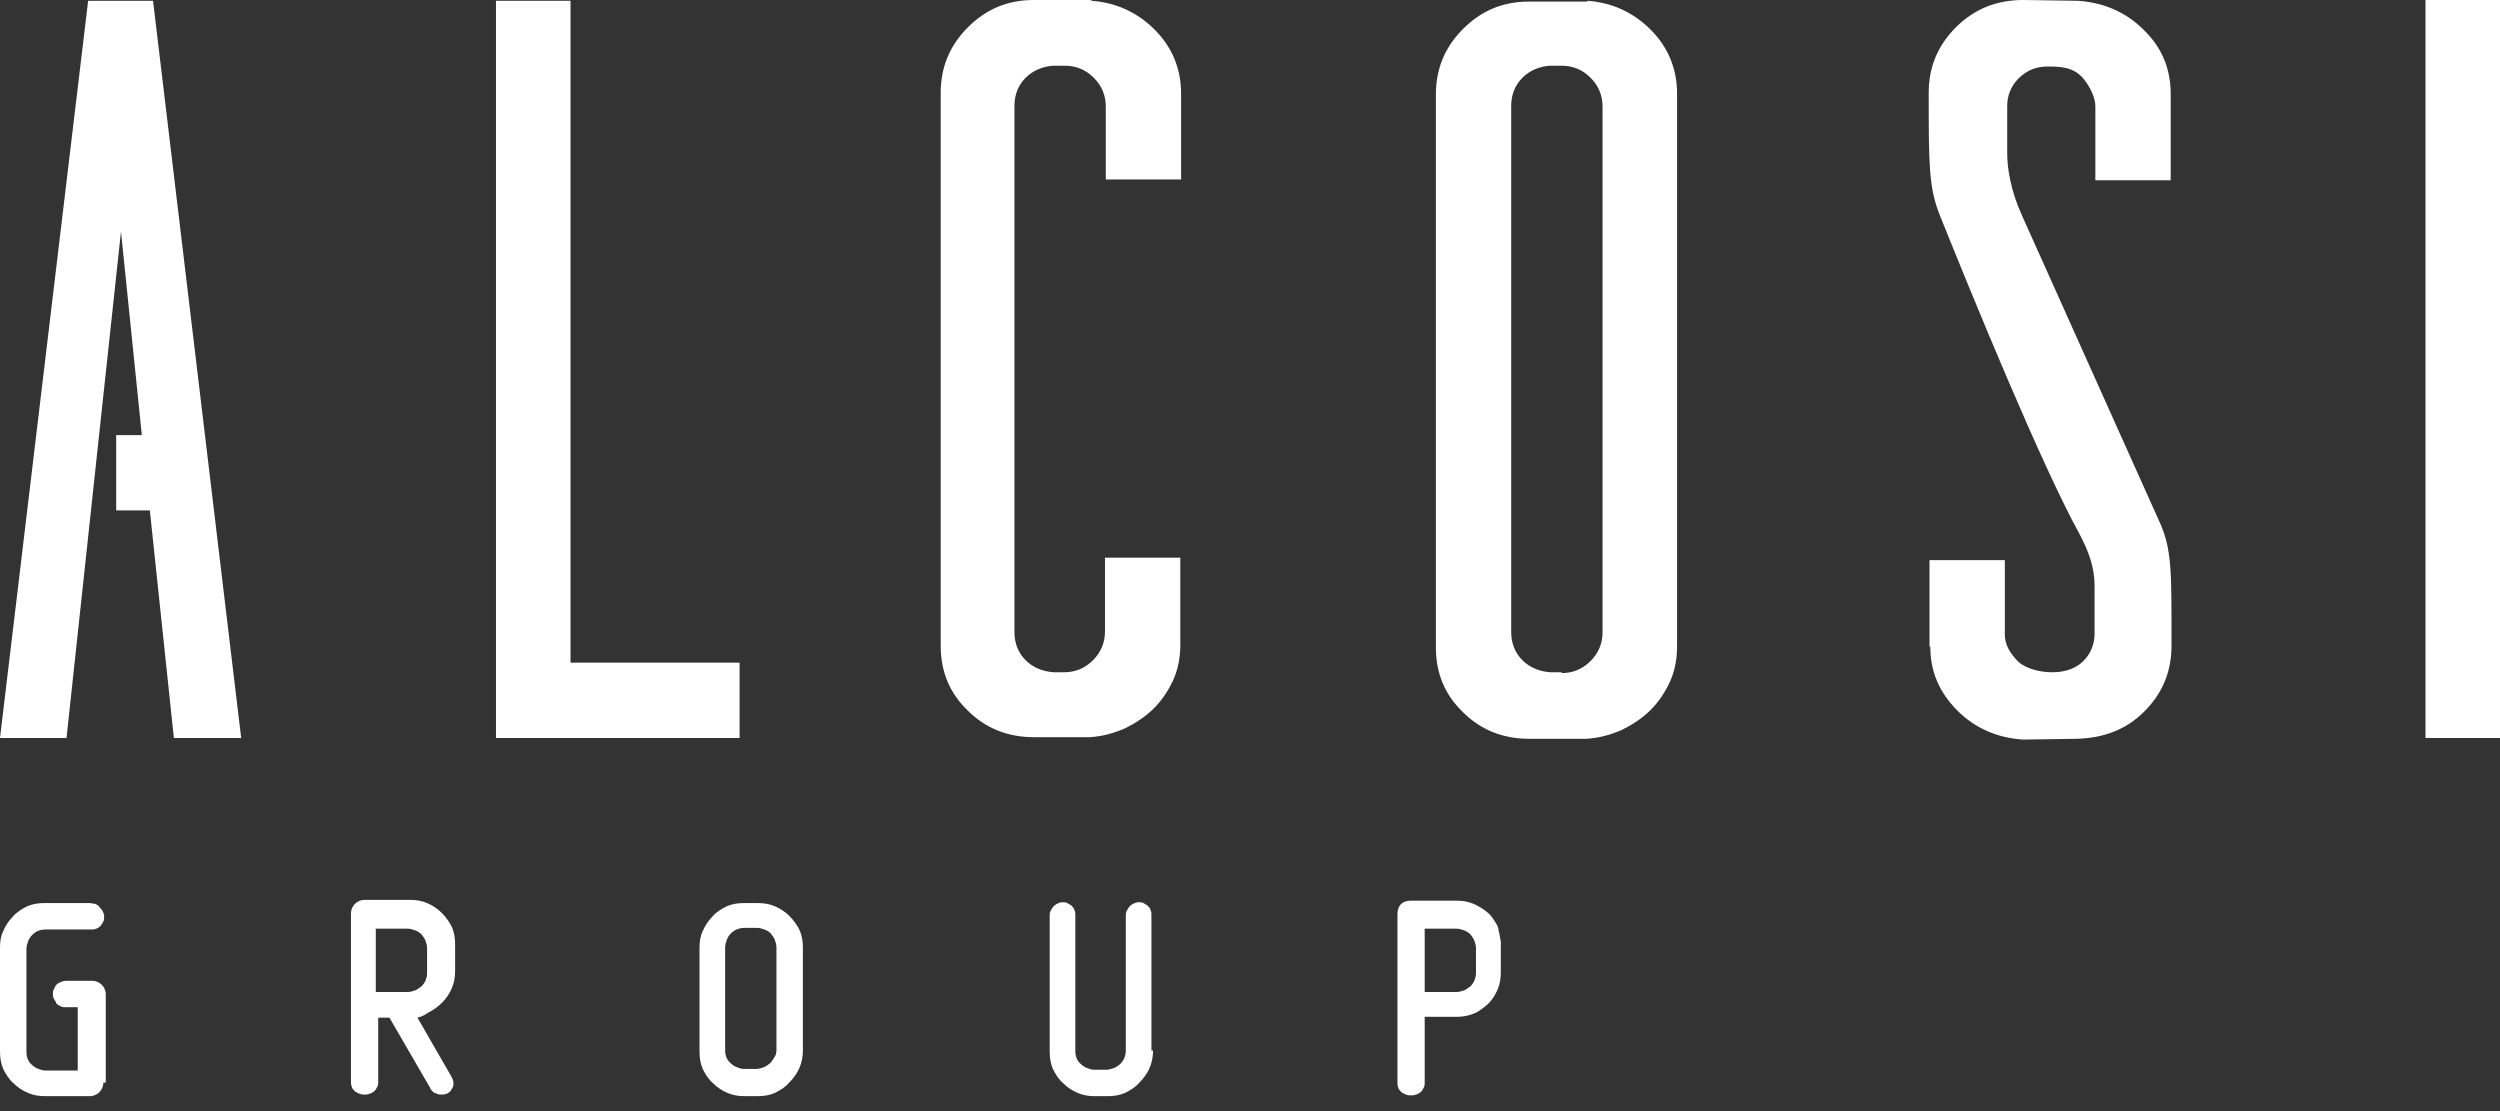
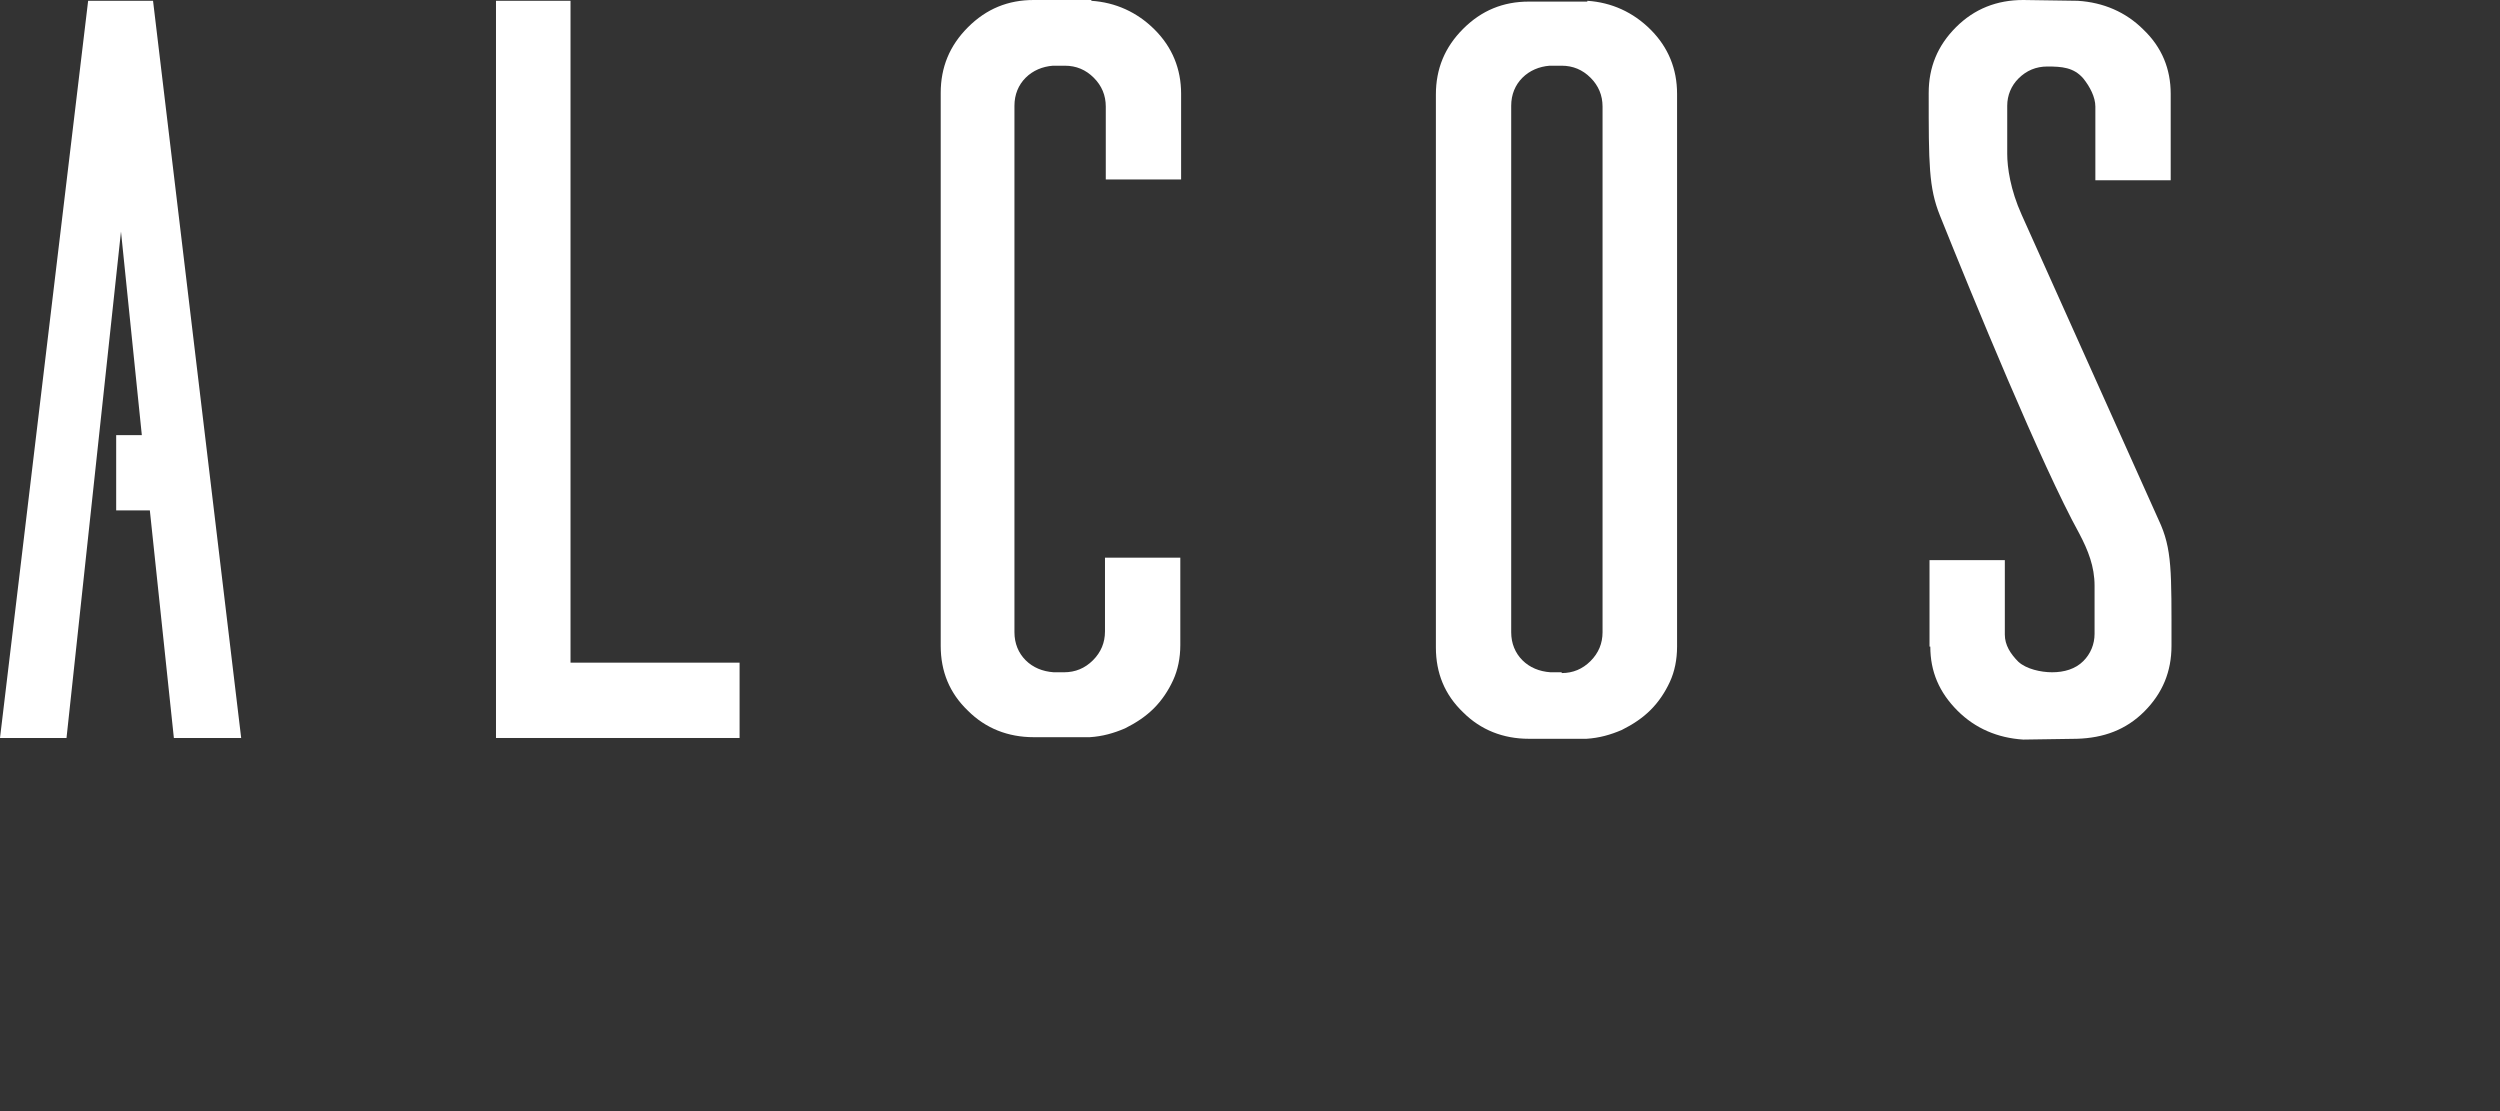
<svg xmlns="http://www.w3.org/2000/svg" width="144" height="64" viewBox="0 0 144 64" fill="none">
  <rect x="0" y="0" width="144" height="64" fill="#333333" stroke="none" />
-   <path fill-rule="evenodd" clip-rule="evenodd" d="M5.954 62.354C5.954 62.585 5.862 62.77 5.723 62.908C5.585 63.047 5.4 63.139 5.169 63.139H2.585C2.262 63.139 1.938 63.093 1.615 62.954C1.292 62.816 1.015 62.631 0.785 62.4C0.508 62.17 0.323 61.846 0.185 61.57C0.046 61.246 0 60.923 0 60.554V54.6C0 54.231 0.046 53.908 0.185 53.631C0.323 53.308 0.508 53.031 0.738 52.8C0.969 52.523 1.292 52.339 1.569 52.2C1.892 52.062 2.215 52.016 2.585 52.016H5.169C5.262 52.016 5.354 52.062 5.492 52.062C5.585 52.108 5.677 52.154 5.723 52.246C5.815 52.339 5.862 52.385 5.908 52.477C5.954 52.569 6 52.662 6 52.8C6 52.893 6 52.985 5.954 53.077C5.908 53.169 5.862 53.216 5.815 53.308C5.723 53.4 5.677 53.446 5.538 53.493C5.446 53.539 5.354 53.539 5.215 53.539H2.631C2.308 53.539 2.077 53.631 1.846 53.862C1.754 53.954 1.662 54.093 1.615 54.231C1.569 54.37 1.523 54.508 1.523 54.646V60.6C1.523 60.877 1.615 61.154 1.846 61.339C1.938 61.431 2.077 61.523 2.215 61.57C2.354 61.616 2.446 61.662 2.631 61.662H4.477V58.016H3.785C3.692 58.016 3.6 58.016 3.508 57.969C3.415 57.923 3.323 57.877 3.231 57.785V57.739C3.185 57.647 3.138 57.6 3.092 57.508C3.046 57.416 3.046 57.323 3.046 57.231C3.046 57.139 3.046 57.093 3.092 57C3.138 56.954 3.138 56.862 3.185 56.816C3.231 56.723 3.323 56.631 3.462 56.585C3.554 56.539 3.692 56.493 3.831 56.493H5.308C5.538 56.493 5.723 56.585 5.862 56.723C6 56.862 6.092 57.047 6.092 57.277V62.354H5.954ZM21.646 57.139H23.492C23.631 57.139 23.769 57.093 23.908 57.047C24.046 57 24.139 56.908 24.277 56.816C24.369 56.723 24.462 56.585 24.508 56.493C24.554 56.354 24.6 56.216 24.6 56.077V54.6C24.6 54.462 24.554 54.323 24.508 54.185C24.462 54.046 24.369 53.954 24.277 53.816C24.185 53.723 24.046 53.631 23.908 53.585C23.769 53.539 23.631 53.493 23.492 53.493H21.646V57.139ZM24.046 58.616L25.985 61.985C26.031 62.031 26.031 62.123 26.077 62.17C26.077 62.216 26.123 62.308 26.123 62.354C26.123 62.447 26.123 62.539 26.077 62.631C26.031 62.723 25.985 62.77 25.939 62.862C25.846 62.908 25.8 63 25.708 63C25.616 63.047 25.523 63.047 25.431 63.047H25.385C25.246 63.047 25.154 63 25.062 62.954H25.015C24.969 62.908 24.923 62.862 24.877 62.816C24.831 62.77 24.785 62.723 24.785 62.677L22.431 58.616H21.785V62.308C21.785 62.4 21.785 62.493 21.739 62.585C21.692 62.677 21.646 62.77 21.554 62.862C21.462 62.908 21.369 63 21.277 63C21.185 63.047 21.092 63.047 21 63.047H20.954C20.908 63.047 20.816 63.047 20.723 63C20.677 63 20.585 62.954 20.539 62.908H20.492L20.446 62.862C20.354 62.77 20.262 62.677 20.262 62.585C20.215 62.493 20.215 62.4 20.215 62.262V52.616C20.215 52.385 20.308 52.2 20.446 52.062C20.585 51.923 20.769 51.831 21 51.831H23.585C23.954 51.831 24.277 51.877 24.6 52.016C24.923 52.154 25.2 52.339 25.431 52.569C25.708 52.846 25.892 53.123 26.031 53.4C26.169 53.723 26.215 54.046 26.215 54.416V55.893C26.215 56.262 26.169 56.585 26.031 56.908C25.892 57.231 25.708 57.508 25.477 57.739C25.2 58.016 24.923 58.2 24.646 58.339C24.323 58.569 24.185 58.569 24.046 58.616ZM46.246 60.508C46.246 61.246 45.969 61.846 45.462 62.354C45.231 62.631 44.908 62.816 44.631 62.954C44.308 63.093 43.985 63.139 43.616 63.139H42.877C42.554 63.139 42.231 63.093 41.908 62.954C41.585 62.816 41.308 62.631 41.077 62.4C40.8 62.17 40.616 61.846 40.477 61.57C40.339 61.246 40.292 60.923 40.292 60.554V54.6C40.292 54.231 40.339 53.908 40.477 53.631C40.616 53.308 40.8 53.031 41.031 52.8C41.262 52.523 41.585 52.339 41.862 52.2C42.185 52.062 42.508 52.016 42.877 52.016H43.616C43.985 52.016 44.308 52.062 44.631 52.2C44.954 52.339 45.231 52.523 45.462 52.754C45.739 53.031 45.923 53.308 46.062 53.585C46.2 53.908 46.246 54.231 46.246 54.6V60.508ZM44.723 60.508V54.554C44.723 54.416 44.677 54.277 44.631 54.139C44.585 54 44.492 53.908 44.4 53.77C44.308 53.677 44.169 53.585 44.031 53.539C43.892 53.493 43.754 53.446 43.616 53.446H42.877C42.6 53.446 42.323 53.539 42.093 53.77C42 53.862 41.908 54 41.862 54.139C41.816 54.277 41.769 54.416 41.769 54.554V60.508C41.769 60.785 41.862 61.062 42.093 61.246C42.185 61.339 42.323 61.431 42.462 61.477C42.6 61.523 42.693 61.57 42.831 61.57H43.569C43.708 61.57 43.846 61.523 43.985 61.477C44.123 61.431 44.216 61.339 44.354 61.246C44.446 61.154 44.539 61.016 44.585 60.923C44.677 60.831 44.723 60.647 44.723 60.508ZM66.416 60.508C66.416 61.246 66.139 61.846 65.631 62.354C65.4 62.631 65.077 62.816 64.8 62.954C64.477 63.093 64.154 63.139 63.785 63.139H63.046C62.723 63.139 62.4 63.093 62.077 62.954C61.754 62.816 61.477 62.631 61.246 62.4C60.969 62.17 60.785 61.846 60.646 61.57C60.508 61.246 60.462 60.923 60.462 60.554V52.754C60.462 52.662 60.462 52.569 60.508 52.477C60.554 52.385 60.6 52.339 60.646 52.246C60.739 52.154 60.785 52.108 60.877 52.062C60.969 52.016 61.062 51.969 61.2 51.969C61.293 51.969 61.385 51.969 61.477 52.016C61.569 52.062 61.616 52.108 61.708 52.154C61.8 52.246 61.846 52.293 61.893 52.431C61.939 52.523 61.939 52.616 61.939 52.754V60.554C61.939 60.831 62.031 61.108 62.262 61.293C62.354 61.385 62.493 61.477 62.631 61.523C62.77 61.57 62.862 61.616 63 61.616H63.739C63.877 61.616 64.016 61.57 64.154 61.523C64.293 61.477 64.385 61.385 64.523 61.293C64.616 61.2 64.708 61.062 64.754 60.97C64.8 60.831 64.846 60.693 64.846 60.554V52.754C64.846 52.662 64.846 52.569 64.893 52.477C64.939 52.385 64.985 52.339 65.031 52.246C65.123 52.154 65.169 52.108 65.262 52.062C65.354 52.016 65.446 51.969 65.585 51.969C65.677 51.969 65.769 51.969 65.862 52.016C65.954 52.062 66 52.108 66.093 52.154C66.185 52.246 66.231 52.293 66.277 52.431C66.323 52.523 66.323 52.616 66.323 52.754V60.508H66.416ZM82.062 57.139H83.908C84.046 57.139 84.185 57.093 84.323 57.047C84.462 57 84.554 56.908 84.693 56.816C84.785 56.723 84.877 56.585 84.923 56.493C84.97 56.354 85.016 56.216 85.016 56.077V54.6C85.016 54.462 84.97 54.323 84.923 54.185C84.877 54.046 84.785 53.954 84.693 53.816C84.6 53.723 84.462 53.631 84.323 53.585C84.185 53.539 84.046 53.493 83.908 53.493H82.062V57.139ZM82.062 58.662V62.354C82.062 62.447 82.062 62.539 82.016 62.631C81.97 62.723 81.923 62.816 81.831 62.908C81.739 62.954 81.647 63.047 81.554 63.047C81.462 63.093 81.37 63.093 81.277 63.093H81.231C81.185 63.093 81.093 63.093 81 63.047C80.954 63.047 80.862 63 80.816 62.954H80.77L80.723 62.908C80.631 62.816 80.539 62.723 80.539 62.631C80.493 62.539 80.493 62.447 80.493 62.308V52.662C80.493 52.154 80.77 51.877 81.277 51.877H83.862C84.231 51.877 84.554 51.923 84.877 52.062C85.2 52.2 85.477 52.385 85.754 52.616C85.893 52.754 85.985 52.893 86.077 53.031C86.17 53.169 86.262 53.308 86.308 53.493V53.539L86.4 53.954V54L86.447 54.231V54.277V54.508V55.985C86.447 56.354 86.4 56.677 86.262 57C86.124 57.323 85.939 57.6 85.708 57.831C85.431 58.062 85.154 58.293 84.877 58.385C84.554 58.523 84.231 58.569 83.862 58.569H82.062V58.662Z" fill="white" />
  <path d="M62.862 0.046C64.247 0.138 65.493 0.692 66.509 1.708C67.524 2.723 68.032 3.969 68.032 5.4V10.338H63.693V6.138C63.693 5.492 63.462 4.938 63.001 4.477C62.539 4.015 61.986 3.785 61.339 3.785H60.647C60.047 3.831 59.493 4.062 59.078 4.477C58.662 4.892 58.432 5.446 58.432 6.092V36.416C58.432 37.062 58.662 37.616 59.078 38.031C59.493 38.446 60.047 38.677 60.693 38.723H61.293C61.939 38.723 62.493 38.492 62.955 38.031C63.416 37.569 63.647 37.016 63.647 36.369V32.123H67.986V37.154C67.986 37.892 67.847 38.585 67.57 39.185C67.293 39.785 66.924 40.339 66.463 40.8C66.001 41.262 65.447 41.631 64.801 41.954C64.155 42.231 63.509 42.416 62.77 42.462H59.539C58.062 42.462 56.77 41.954 55.755 40.939C54.693 39.923 54.185 38.677 54.185 37.2V5.354C54.185 3.877 54.693 2.631 55.755 1.569C56.816 0.508 58.062 0 59.539 0H62.862V0.046Z" fill="white" />
-   <path d="M144 0V42.508H139.708V0H144Z" fill="white" />
  <path d="M91.43 0.046C92.815 0.138 94.061 0.692 95.076 1.708C96.092 2.723 96.599 3.969 96.599 5.4V37.246C96.599 37.985 96.461 38.677 96.184 39.277C95.907 39.877 95.538 40.431 95.076 40.892C94.615 41.354 94.061 41.723 93.415 42.046C92.769 42.323 92.122 42.508 91.384 42.554H88.061C86.584 42.554 85.292 42.046 84.276 41.031C83.215 40.016 82.707 38.769 82.707 37.292V5.446C82.707 3.969 83.215 2.723 84.276 1.662C85.338 0.6 86.584 0.092 88.061 0.092H91.43V0.046ZM89.953 38.769C90.599 38.769 91.153 38.539 91.615 38.077C92.076 37.615 92.307 37.062 92.307 36.416V6.138C92.307 5.492 92.076 4.938 91.615 4.477C91.153 4.015 90.599 3.785 89.953 3.785H89.261C88.661 3.831 88.107 4.062 87.692 4.477C87.276 4.892 87.045 5.446 87.045 6.092V36.416C87.045 37.062 87.276 37.615 87.692 38.031C88.107 38.446 88.661 38.677 89.307 38.723H89.953V38.769Z" fill="white" />
  <path d="M42.6 42.508H28.569V0.046H32.862V38.169H42.6V42.508Z" fill="white" />
  <path d="M13.892 42.508H10.015L8.631 29.4H6.692V25.062H8.169L6.969 13.338L3.831 42.508H0L5.077 0.046H8.815L13.892 42.508Z" fill="white" />
  <path d="M111.186 37.246C111.186 38.677 111.693 39.877 112.755 40.939C113.77 41.954 115.063 42.508 116.54 42.6L119.632 42.554C121.155 42.508 122.447 42.046 123.509 40.985C124.57 39.923 125.078 38.677 125.078 37.2C125.078 32.908 125.124 31.616 124.34 29.954L116.447 12.369C115.801 10.938 115.616 9.646 115.616 8.862V6.092C115.616 5.492 115.847 4.938 116.263 4.523C116.724 4.062 117.278 3.831 117.924 3.831C118.755 3.831 119.447 3.877 120.001 4.523C120.37 4.985 120.693 5.585 120.693 6.138V10.385H125.032V5.4C125.032 3.969 124.524 2.723 123.463 1.708C122.447 0.692 121.155 0.138 119.678 0.046L116.54 0C115.016 0 113.724 0.508 112.663 1.569C111.601 2.631 111.093 3.877 111.093 5.354C111.093 9.462 111.093 10.8 111.74 12.415C113.632 17.123 117.601 26.816 119.77 30.739C120.278 31.708 120.647 32.631 120.647 33.739V36.508C120.647 37.108 120.416 37.662 120.001 38.077C119.54 38.539 118.893 38.723 118.201 38.723C117.555 38.723 116.724 38.539 116.263 38.123C115.801 37.662 115.478 37.154 115.478 36.554V32.262H111.14V37.246H111.186Z" fill="white" />
</svg>